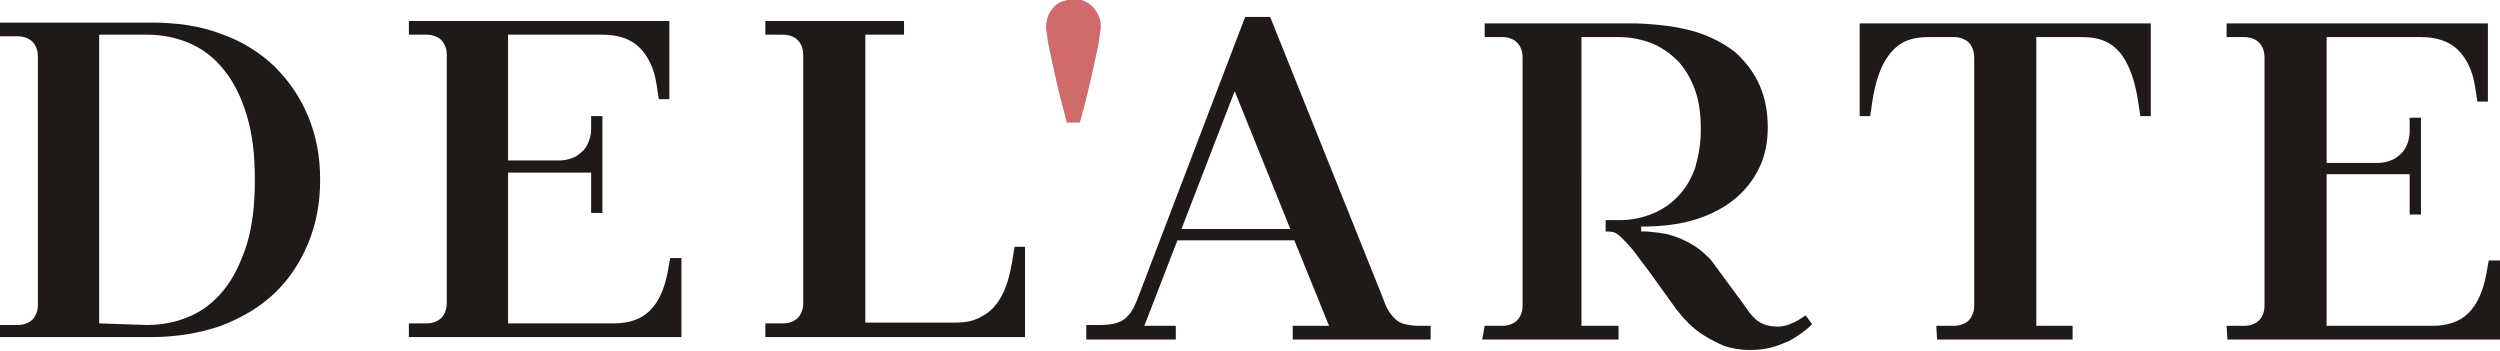
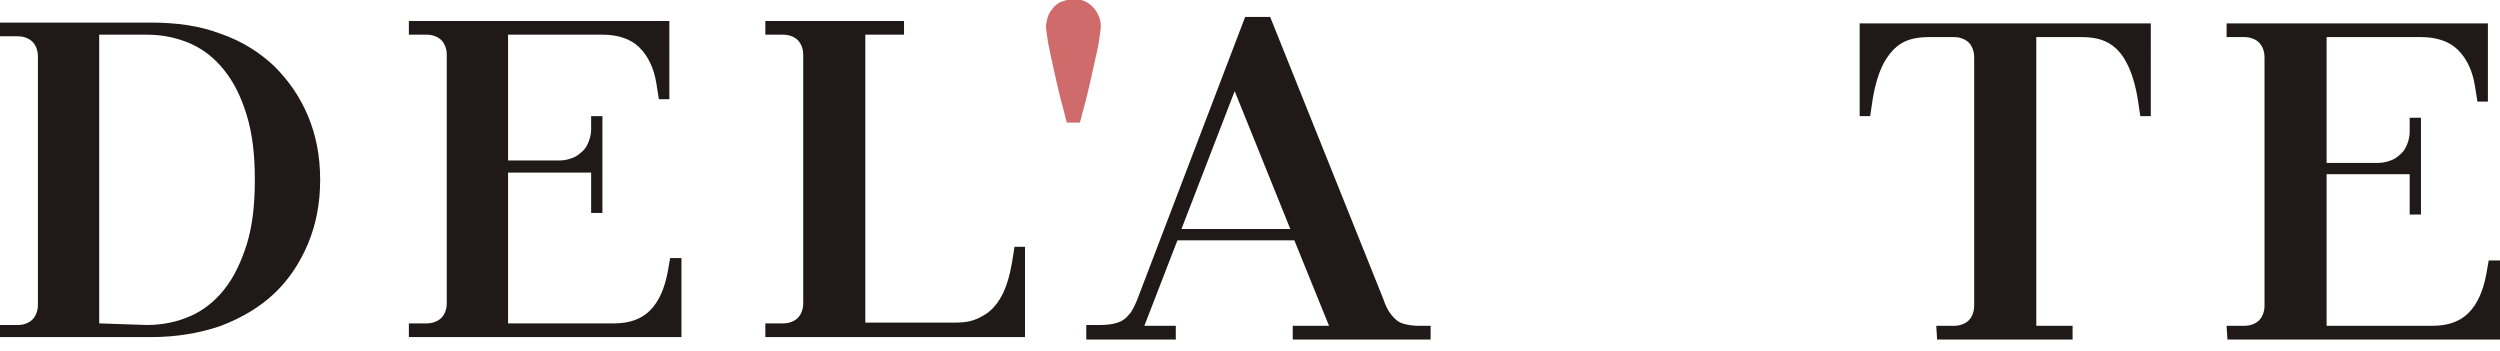
<svg xmlns="http://www.w3.org/2000/svg" version="1.1" id="Слой_1" image-rendering="optimizeQuality" shape-rendering="geometricPrecision" text-rendering="geometricPrecision" x="0px" y="0px" viewBox="0 0 310 43.5" style="enable-background:new 0 0 310 43.5;" xml:space="preserve">
  <style type="text/css"> .st0{fill:#1F1A17;} .st1{fill:#D06B6B;} </style>
  <g id="Layer_x0020_1">
    <path class="st0" d="M12.3,40.1V4.3h5.9c2,0,3.8,0.4,5.4,1.1c1.6,0.7,3,1.8,4.2,3.3c1.2,1.5,2.1,3.3,2.8,5.6c0.7,2.3,1,4.9,1,8 c0,3.1-0.3,5.7-1,8c-0.7,2.2-1.6,4.1-2.8,5.6c-1.2,1.5-2.6,2.6-4.2,3.3c-1.6,0.7-3.4,1.1-5.4,1.1L12.3,40.1L12.3,40.1z M0,41.8 h18.7c3.2,0,6.1-0.5,8.7-1.4c2.6-1,4.8-2.3,6.6-4c1.8-1.7,3.2-3.8,4.2-6.2c1-2.4,1.5-5,1.5-7.9c0-2.9-0.5-5.5-1.5-7.9 c-1-2.4-2.4-4.4-4.2-6.2c-1.8-1.7-4-3.1-6.6-4c-2.6-1-5.5-1.4-8.7-1.4H0v1.7h2.2c0.5,0,0.9,0.1,1.3,0.3c0.4,0.2,0.7,0.5,0.9,0.9 c0.2,0.4,0.3,0.8,0.3,1.3v30.8c0,0.5-0.1,0.9-0.3,1.3c-0.2,0.4-0.5,0.7-0.9,0.9c-0.4,0.2-0.8,0.3-1.3,0.3H0L0,41.8L0,41.8z" />
    <path id="_x31_" class="st0" d="M50.7,41.8h33.8V32h-1.4l-0.3,1.7c-0.4,2.1-1.1,3.7-2.2,4.8c-1.1,1.1-2.6,1.6-4.5,1.6H63V21.4h10.3 v5h1.4v-12h-1.4V16c0,0.8-0.2,1.4-0.5,2c-0.3,0.6-0.8,1-1.4,1.4c-0.6,0.3-1.3,0.5-2,0.5H63V4.3h11.7c1.9,0,3.5,0.5,4.6,1.6 c1.1,1.1,1.8,2.6,2.1,4.5l0.3,1.9h1.3V2.6H50.7v1.7h2.2c0.5,0,0.9,0.1,1.3,0.3c0.4,0.2,0.7,0.5,0.9,0.9c0.2,0.4,0.3,0.8,0.3,1.3 v30.8c0,0.5-0.1,0.9-0.3,1.3c-0.2,0.4-0.5,0.7-0.9,0.9c-0.4,0.2-0.8,0.3-1.3,0.3h-2.2L50.7,41.8L50.7,41.8z" />
    <path id="_x31_2" class="st0" d="M94.9,41.8h32.2V30.6h-1.3l-0.3,1.9c-0.3,1.7-0.7,3.1-1.3,4.2c-0.6,1.1-1.4,2-2.4,2.5 c-1,0.6-2,0.8-3.3,0.8h-11.2V4.3h4.8V2.6H94.9v1.7h2.2c0.5,0,0.9,0.1,1.3,0.3c0.4,0.2,0.7,0.5,0.9,0.9c0.2,0.4,0.3,0.8,0.3,1.3 v30.8c0,0.5-0.1,0.9-0.3,1.3c-0.2,0.4-0.5,0.7-0.9,0.9c-0.4,0.2-0.8,0.3-1.3,0.3h-2.2L94.9,41.8L94.9,41.8z" />
    <path class="st1" d="M133.9,15.2c0,0,0.1-0.3,0.2-0.7c0.1-0.5,0.3-1.1,0.5-1.9c0.2-0.8,0.4-1.6,0.6-2.5c0.2-0.9,0.4-1.8,0.6-2.7 c0.2-0.9,0.4-1.7,0.5-2.5c0.1-0.7,0.2-1.3,0.2-1.7c0-0.6-0.2-1.2-0.5-1.7c-0.3-0.5-0.7-0.9-1.2-1.2c-0.5-0.3-1-0.4-1.7-0.4 c-0.6,0-1.2,0.2-1.7,0.4c-0.5,0.3-0.9,0.7-1.2,1.2c-0.3,0.5-0.4,1-0.5,1.7c0,0.4,0.1,1,0.2,1.7c0.1,0.7,0.3,1.5,0.5,2.5 c0.2,0.9,0.4,1.8,0.6,2.7c0.2,0.9,0.4,1.7,0.6,2.5c0.2,0.8,0.4,1.4,0.5,1.9c0.1,0.5,0.2,0.7,0.2,0.7H133.9z" />
    <path class="st0" d="M134.9,42.1h10.9v-1.7h-3.9l4.1-10.6h14.5l4.3,10.6h-4.5v1.7h17.1v-1.7H176c-0.8,0-1.5-0.1-2.1-0.3 c-0.6-0.2-1-0.6-1.4-1.1c-0.4-0.5-0.7-1.1-1-2L157.5,2.1h-3.1l-13.4,35.1c-0.3,0.7-0.6,1.4-1,1.8c-0.4,0.5-0.8,0.8-1.4,1 c-0.6,0.2-1.3,0.3-2.2,0.3h-1.7V42.1L134.9,42.1z M146.5,28.4l6.6-17.1l6.9,17.1H146.5L146.5,28.4z" />
-     <path id="_x31__1_" class="st0" d="M183.8,42.1h16.9v-1.7h-4.6V4.6h4.7c1.5,0,2.8,0.3,4.1,0.8c1.2,0.5,2.3,1.3,3.2,2.2 c0.9,1,1.6,2.2,2.1,3.6c0.5,1.4,0.7,3,0.7,4.9c0,1.8-0.3,3.3-0.7,4.7c-0.5,1.4-1.2,2.6-2.1,3.5c-0.9,1-2,1.7-3.2,2.2 c-1.2,0.5-2.6,0.8-4.1,0.8h-1.7v1.4c0.3,0,0.7,0,1,0.1c0.3,0.1,0.6,0.3,1,0.7c0.3,0.3,0.8,0.8,1.3,1.4c0.5,0.6,1.1,1.5,1.9,2.5 l3.6,5c0.4,0.5,0.8,1,1.4,1.6c0.6,0.6,1.2,1.1,2,1.6c0.8,0.5,1.6,0.9,2.5,1.3c0.9,0.3,2,0.5,3.1,0.5c1,0,1.9-0.1,2.7-0.3 c0.8-0.2,1.5-0.5,2.2-0.8c0.6-0.3,1.2-0.7,1.6-1c0.4-0.3,0.8-0.6,1-0.8c0.2-0.2,0.3-0.3,0.3-0.3l-0.8-1.1c0,0-0.1,0.1-0.3,0.2 c-0.2,0.1-0.4,0.3-0.8,0.5c-0.3,0.2-0.7,0.3-1.1,0.5c-0.4,0.1-0.8,0.2-1.2,0.2c-0.7,0-1.3-0.1-1.8-0.3c-0.5-0.2-0.9-0.5-1.2-0.8 c-0.4-0.4-0.7-0.8-1.1-1.4l-3.9-5.3c-0.2-0.3-0.5-0.7-1-1.1c-0.4-0.4-1-0.9-1.7-1.3c-0.7-0.4-1.5-0.8-2.5-1.1 c-0.9-0.3-2-0.4-3.2-0.5c-0.2,0-0.3,0-0.4,0c-0.1,0-0.2,0-0.2,0v-0.6c2.6,0,4.9-0.3,6.8-0.9c1.9-0.6,3.6-1.5,4.9-2.6 c1.3-1.1,2.3-2.4,3-3.9c0.7-1.5,1-3.1,1-4.9c0-1.9-0.3-3.6-1-5.2c-0.7-1.6-1.7-2.9-3-4.1c-1.4-1.1-3.1-2-5.1-2.6 c-2.1-0.6-4.5-0.9-7.3-1h-18.7v1.7h2.2c0.5,0,0.9,0.1,1.3,0.3c0.4,0.2,0.7,0.5,0.9,0.9c0.2,0.4,0.3,0.8,0.3,1.3v30.8 c0,0.5-0.1,0.9-0.3,1.3c-0.2,0.4-0.5,0.7-0.9,0.9c-0.4,0.2-0.8,0.3-1.3,0.3h-2.2L183.8,42.1L183.8,42.1z" />
    <path id="_x31_2_1_" class="st0" d="M240.2,42.1H257v-1.7h-4.5V4.6h5.6c1.3,0,2.4,0.2,3.3,0.7c0.9,0.5,1.7,1.3,2.3,2.5 c0.6,1.1,1.1,2.7,1.4,4.6l0.3,2h1.3V2.9h-36.1v11.5h1.3l0.3-2c0.3-1.9,0.8-3.5,1.4-4.6c0.6-1.1,1.4-2,2.3-2.5 c0.9-0.5,2-0.7,3.3-0.7h3.1c0.5,0,0.9,0.1,1.3,0.3c0.4,0.2,0.7,0.5,0.9,0.9c0.2,0.4,0.3,0.8,0.3,1.3v30.8c0,0.5-0.1,0.9-0.3,1.3 c-0.2,0.4-0.5,0.7-0.9,0.9c-0.4,0.2-0.8,0.3-1.3,0.3h-2.2L240.2,42.1L240.2,42.1z" />
    <path id="_x31_23" class="st0" d="M276.2,42.1H310v-9.8h-1.4l-0.3,1.7c-0.4,2.1-1.1,3.7-2.2,4.8c-1.1,1.1-2.6,1.6-4.5,1.6h-13.1 V21.6h10.3v5h1.4v-12h-1.4v1.7c0,0.8-0.2,1.4-0.5,2c-0.3,0.6-0.8,1-1.4,1.4c-0.6,0.3-1.3,0.5-2,0.5h-6.4V4.6h11.7 c1.9,0,3.5,0.5,4.6,1.6c1.1,1.1,1.8,2.6,2.1,4.5l0.3,1.9h1.3V2.9h-32.4v1.7h2.2c0.5,0,0.9,0.1,1.3,0.3c0.4,0.2,0.7,0.5,0.9,0.9 c0.2,0.4,0.3,0.8,0.3,1.3v30.8c0,0.5-0.1,0.9-0.3,1.3c-0.2,0.4-0.5,0.7-0.9,0.9c-0.4,0.2-0.8,0.3-1.3,0.3h-2.2L276.2,42.1 L276.2,42.1z" />
  </g>
</svg>